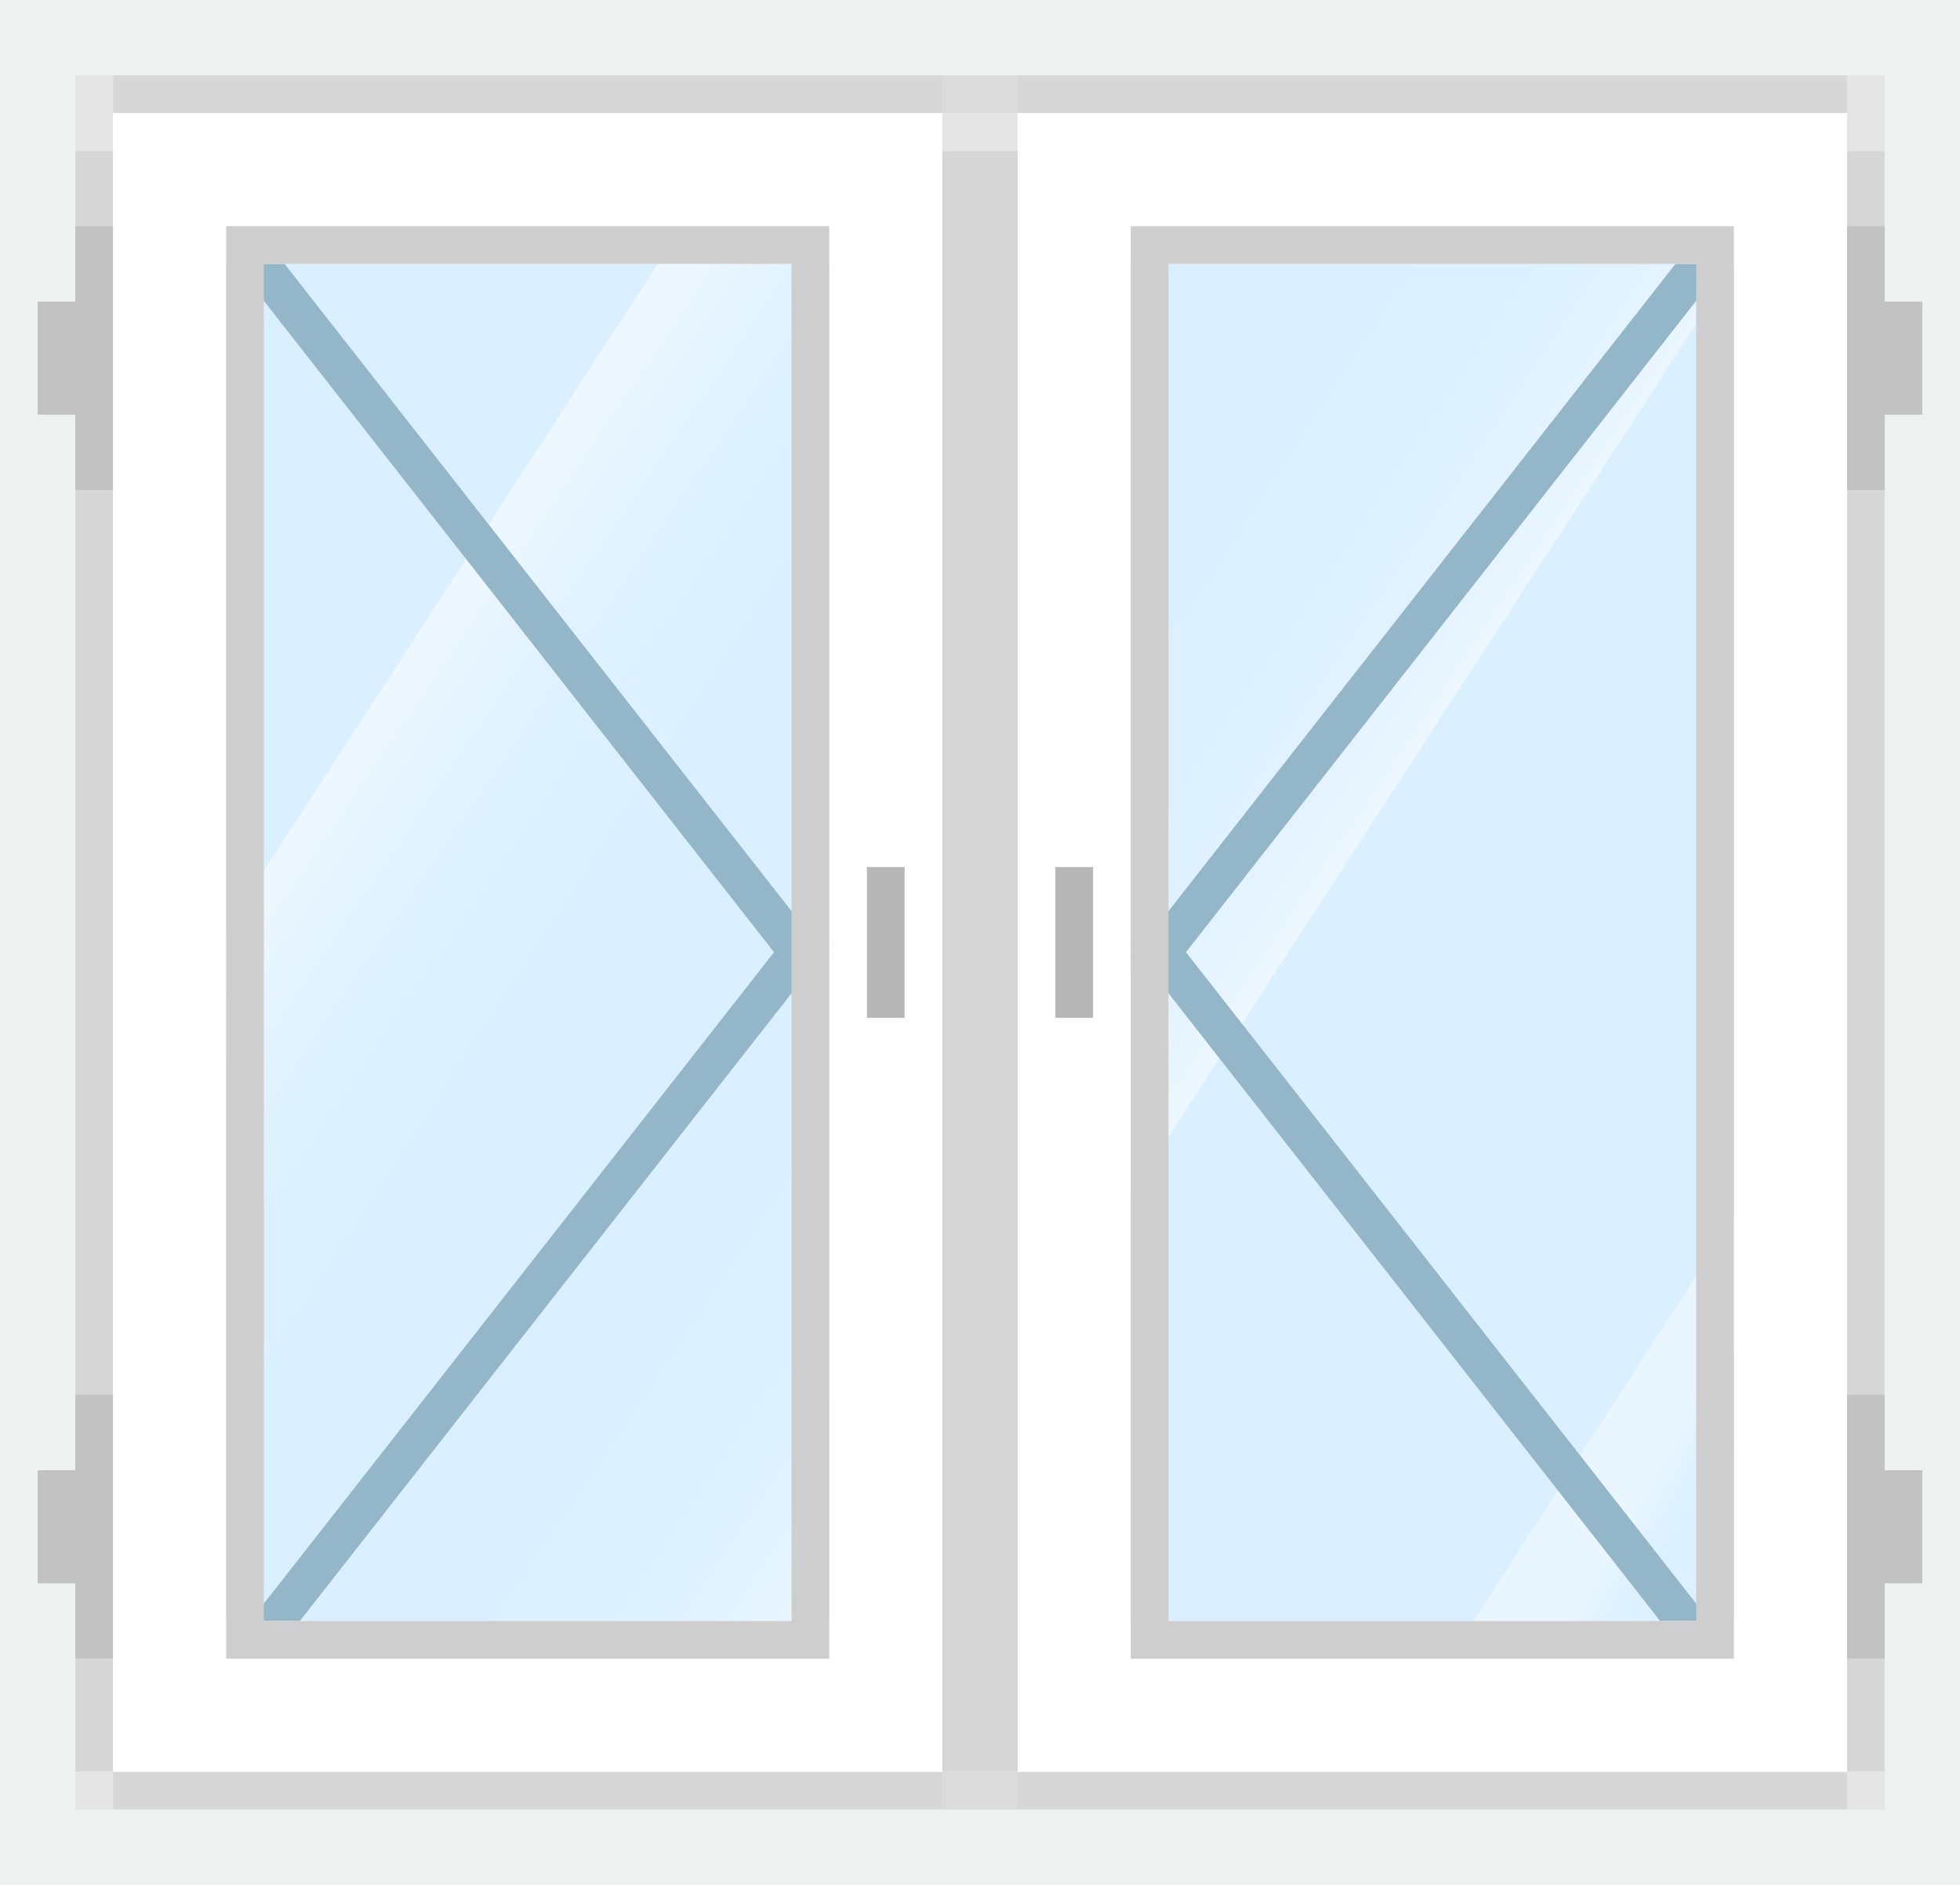
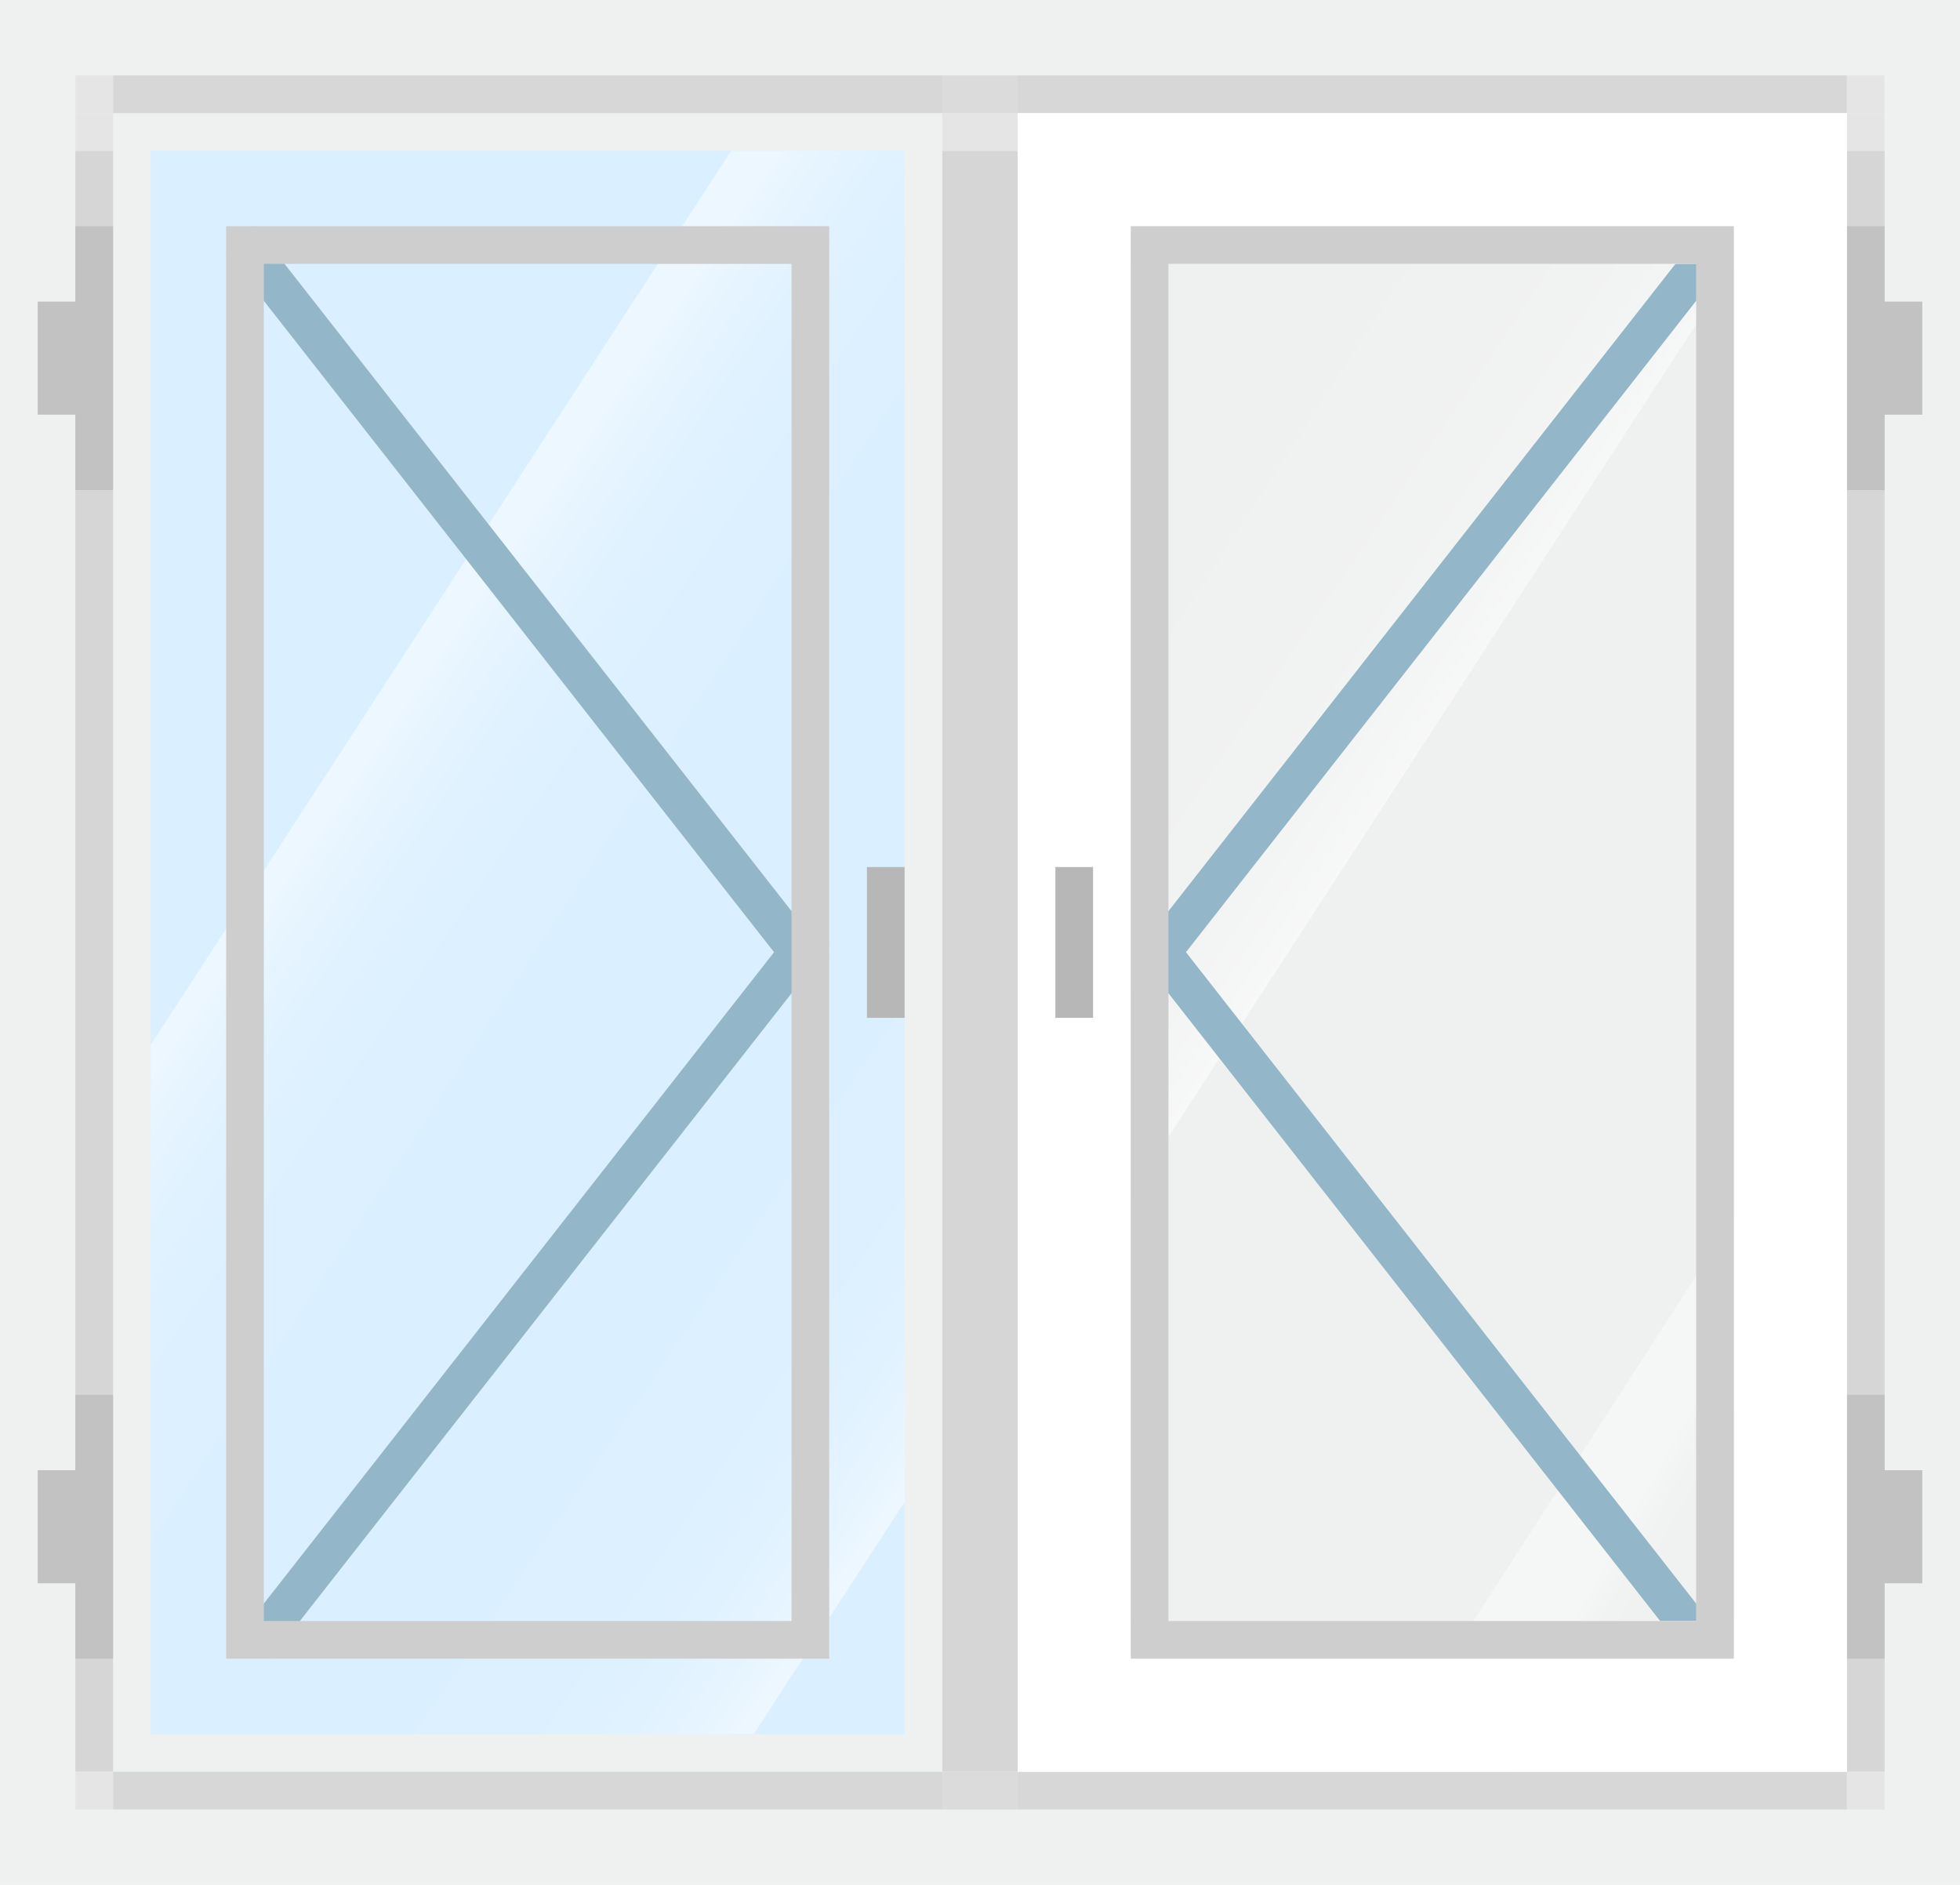
<svg xmlns="http://www.w3.org/2000/svg" xmlns:xlink="http://www.w3.org/1999/xlink" id="Слой_1" data-name="Слой 1" viewBox="0 0 52 50">
  <defs>
    <style>.cls-1{fill:#eff0f0;}.cls-2{fill:#daefff;}.cls-3{fill:url(#Безымянный_градиент_15);}.cls-4{fill:url(#Безымянный_градиент_17);}.cls-5{fill:url(#Безымянный_градиент_16);}.cls-6{fill:url(#Безымянный_градиент_17-2);}.cls-7{fill:#93b7c9;}.cls-8{fill:#d6d6d6;}.cls-9{fill:#e5e5e5;}.cls-10{fill:#dbdbdb;}.cls-11{fill:#d7d7d7;}.cls-12{fill:#c2c2c2;}.cls-13{fill:#fff;}.cls-14{fill:#cfcece;}.cls-15{fill:#b7b7b7;}</style>
    <linearGradient id="Безымянный_градиент_15" x1="43.077" y1="38.559" x2="46.53" y2="40.488" gradientUnits="userSpaceOnUse">
      <stop offset="0.243" stop-color="#fff" stop-opacity="0.4" />
      <stop offset="0.265" stop-color="#fff" stop-opacity="0.358" />
      <stop offset="0.334" stop-color="#fff" stop-opacity="0.25" />
      <stop offset="0.408" stop-color="#fff" stop-opacity="0.166" />
      <stop offset="0.489" stop-color="#fff" stop-opacity="0.106" />
      <stop offset="0.584" stop-color="#fff" stop-opacity="0.071" />
      <stop offset="0.725" stop-color="#fff" stop-opacity="0.06" />
    </linearGradient>
    <linearGradient id="Безымянный_градиент_17" x1="51.447" y1="29.133" x2="15.606" y2="5.086" gradientUnits="userSpaceOnUse">
      <stop offset="0.385" stop-color="#fff" stop-opacity="0.5" />
      <stop offset="0.404" stop-color="#fff" stop-opacity="0.368" />
      <stop offset="0.424" stop-color="#fff" stop-opacity="0.26" />
      <stop offset="0.446" stop-color="#fff" stop-opacity="0.176" />
      <stop offset="0.47" stop-color="#fff" stop-opacity="0.116" />
      <stop offset="0.498" stop-color="#fff" stop-opacity="0.081" />
      <stop offset="0.54" stop-color="#fff" stop-opacity="0.07" />
    </linearGradient>
    <linearGradient id="Безымянный_градиент_16" x1="0.043" y1="12.988" x2="35.553" y2="37.111" gradientUnits="userSpaceOnUse">
      <stop offset="0.278" stop-color="#fff" stop-opacity="0.5" />
      <stop offset="0.297" stop-color="#fff" stop-opacity="0.368" />
      <stop offset="0.317" stop-color="#fff" stop-opacity="0.26" />
      <stop offset="0.339" stop-color="#fff" stop-opacity="0.176" />
      <stop offset="0.363" stop-color="#fff" stop-opacity="0.116" />
      <stop offset="0.391" stop-color="#fff" stop-opacity="0.081" />
      <stop offset="0.433" stop-color="#fff" stop-opacity="0.07" />
    </linearGradient>
    <linearGradient id="Безымянный_градиент_17-2" x1="36.838" y1="49.475" x2="1.889" y2="26.026" xlink:href="#Безымянный_градиент_17" />
  </defs>
  <title>s_2-2</title>
  <rect class="cls-1" width="52" height="50" />
-   <rect class="cls-2" x="28" y="5" width="20" height="42" />
  <polygon class="cls-3" points="48 29.197 36.508 47 42.996 47 48 37.692 48 29.197" />
  <polygon class="cls-4" points="28 34.779 47.339 5 38.75 5 28 21.554 28 34.779" />
  <rect class="cls-2" x="4" y="4" width="20" height="42" />
  <polygon class="cls-5" points="19.399 4 4 27.713 4 40.938 24 10.141 24 4 19.399 4" />
  <polygon class="cls-6" points="24 39.841 24 27 23.75 27 11 46 20 46 24 39.841" />
  <polygon class="cls-7" points="30 25.446 30.766 26.15 46 6.704 45.234 6 30 25.446" />
  <polygon class="cls-7" points="30 25.072 30.766 24.368 45.594 43.296 44.828 44 30 25.072" />
  <rect class="cls-8" x="128.806" y="143.258" width="1" height="43" transform="translate(178.806 190.258) rotate(-180)" />
  <rect class="cls-8" x="105.806" y="143.258" width="1" height="43" transform="translate(132.806 190.258) rotate(-180)" />
  <rect class="cls-9" x="128.806" y="142.258" width="1" height="1" transform="translate(178.806 146.258) rotate(-180)" />
  <rect class="cls-9" x="105.806" y="142.258" width="1" height="1" transform="translate(132.806 146.258) rotate(-180)" />
  <rect class="cls-9" x="128.806" y="186.258" width="1" height="1" transform="translate(178.806 234.258) rotate(-180)" />
  <rect class="cls-10" x="105.806" y="186.258" width="1" height="1" transform="translate(132.806 234.258) rotate(-180)" />
  <rect class="cls-11" x="106.806" y="186.258" width="22" height="1" transform="translate(155.806 234.258) rotate(-180)" />
  <rect class="cls-9" x="128.806" y="141.258" width="1" height="1" transform="translate(178.806 144.258) rotate(-180)" />
  <rect class="cls-10" x="105.806" y="141.258" width="1" height="1" transform="translate(132.806 144.258) rotate(-180)" />
  <rect class="cls-11" x="106.806" y="141.258" width="22" height="1" transform="translate(155.806 144.258) rotate(-180)" />
  <polygon class="cls-12" points="50 6 50 8 51 8 51 11 50 11 50 13 49 13 49 6 50 6" />
  <polygon class="cls-12" points="50 39 51 39 51 42 50 42 50 44 49 44 49 37 50 37 50 39" />
  <path class="cls-13" d="M106.806,142.258v44h22v-44Zm3,4h16v36h-16Z" transform="translate(-79.806 -139.258)" />
  <path class="cls-14" d="M109.806,145.258v38h16v-38Zm1,1h14v36h-14Z" transform="translate(-79.806 -139.258)" />
  <rect class="cls-15" x="107.806" y="162.258" width="1" height="4" transform="translate(136.806 189.258) rotate(-180)" />
  <polygon class="cls-7" points="22 25.446 21.234 26.15 6 6.704 6.766 6 22 25.446" />
  <polygon class="cls-7" points="22 25.072 21.234 24.368 6.406 43.296 7.172 44 22 25.072" />
  <rect class="cls-8" x="2" y="4" width="1" height="43" />
  <rect class="cls-8" x="25" y="4" width="1" height="43" />
  <rect class="cls-9" x="2" y="3" width="1" height="1" />
  <rect class="cls-9" x="25" y="3" width="1" height="1" />
  <rect class="cls-9" x="2" y="47" width="1" height="1" />
  <rect class="cls-10" x="25" y="47" width="1" height="1" />
  <rect class="cls-11" x="3" y="47" width="22" height="1" />
  <rect class="cls-9" x="2" y="2" width="1" height="1" />
  <rect class="cls-10" x="25" y="2" width="1" height="1" />
  <rect class="cls-11" x="3" y="2" width="22" height="1" />
  <polygon class="cls-12" points="2 6 2 8 1 8 1 11 2 11 2 13 3 13 3 6 2 6" />
  <polygon class="cls-12" points="2 39 1 39 1 42 2 42 2 44 3 44 3 37 2 37 2 39" />
-   <path class="cls-13" d="M82.806,142.258v44h22v-44Zm19,40h-16v-36h16Z" transform="translate(-79.806 -139.258)" />
  <path class="cls-14" d="M85.806,145.258v38h16v-38Zm15,37h-14v-36h14Z" transform="translate(-79.806 -139.258)" />
  <rect class="cls-15" x="23" y="23" width="1" height="4" />
</svg>